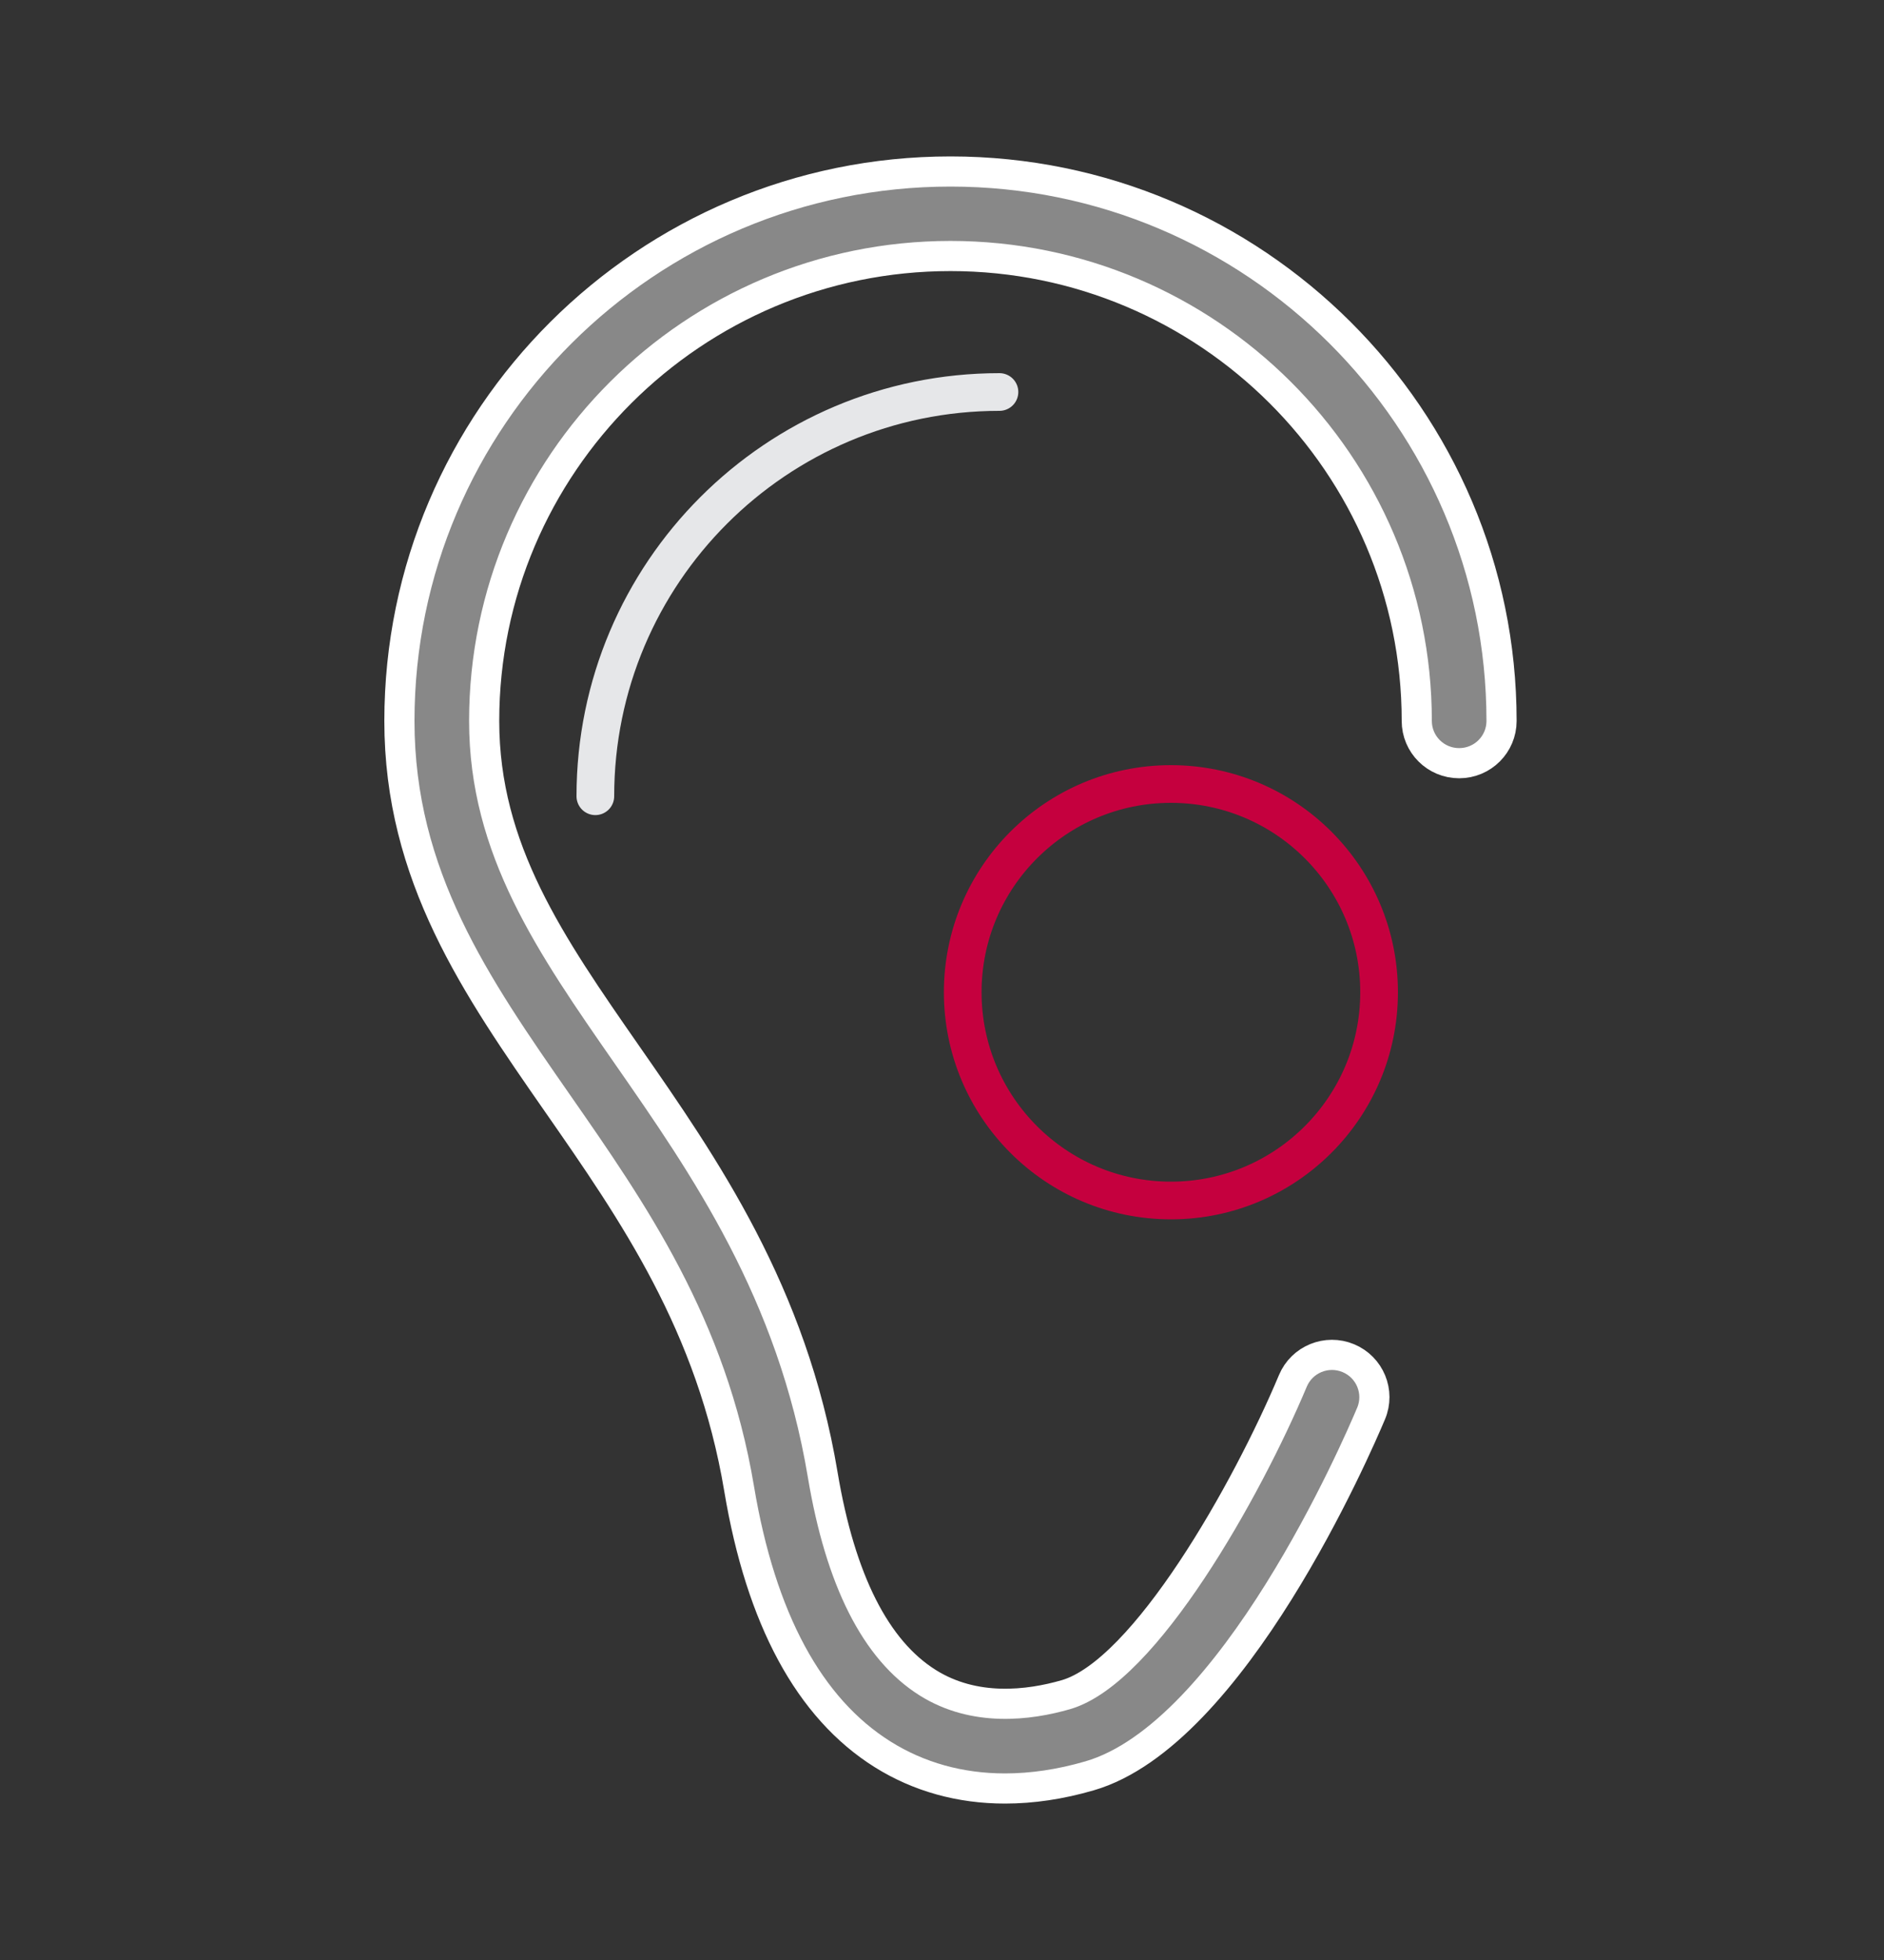
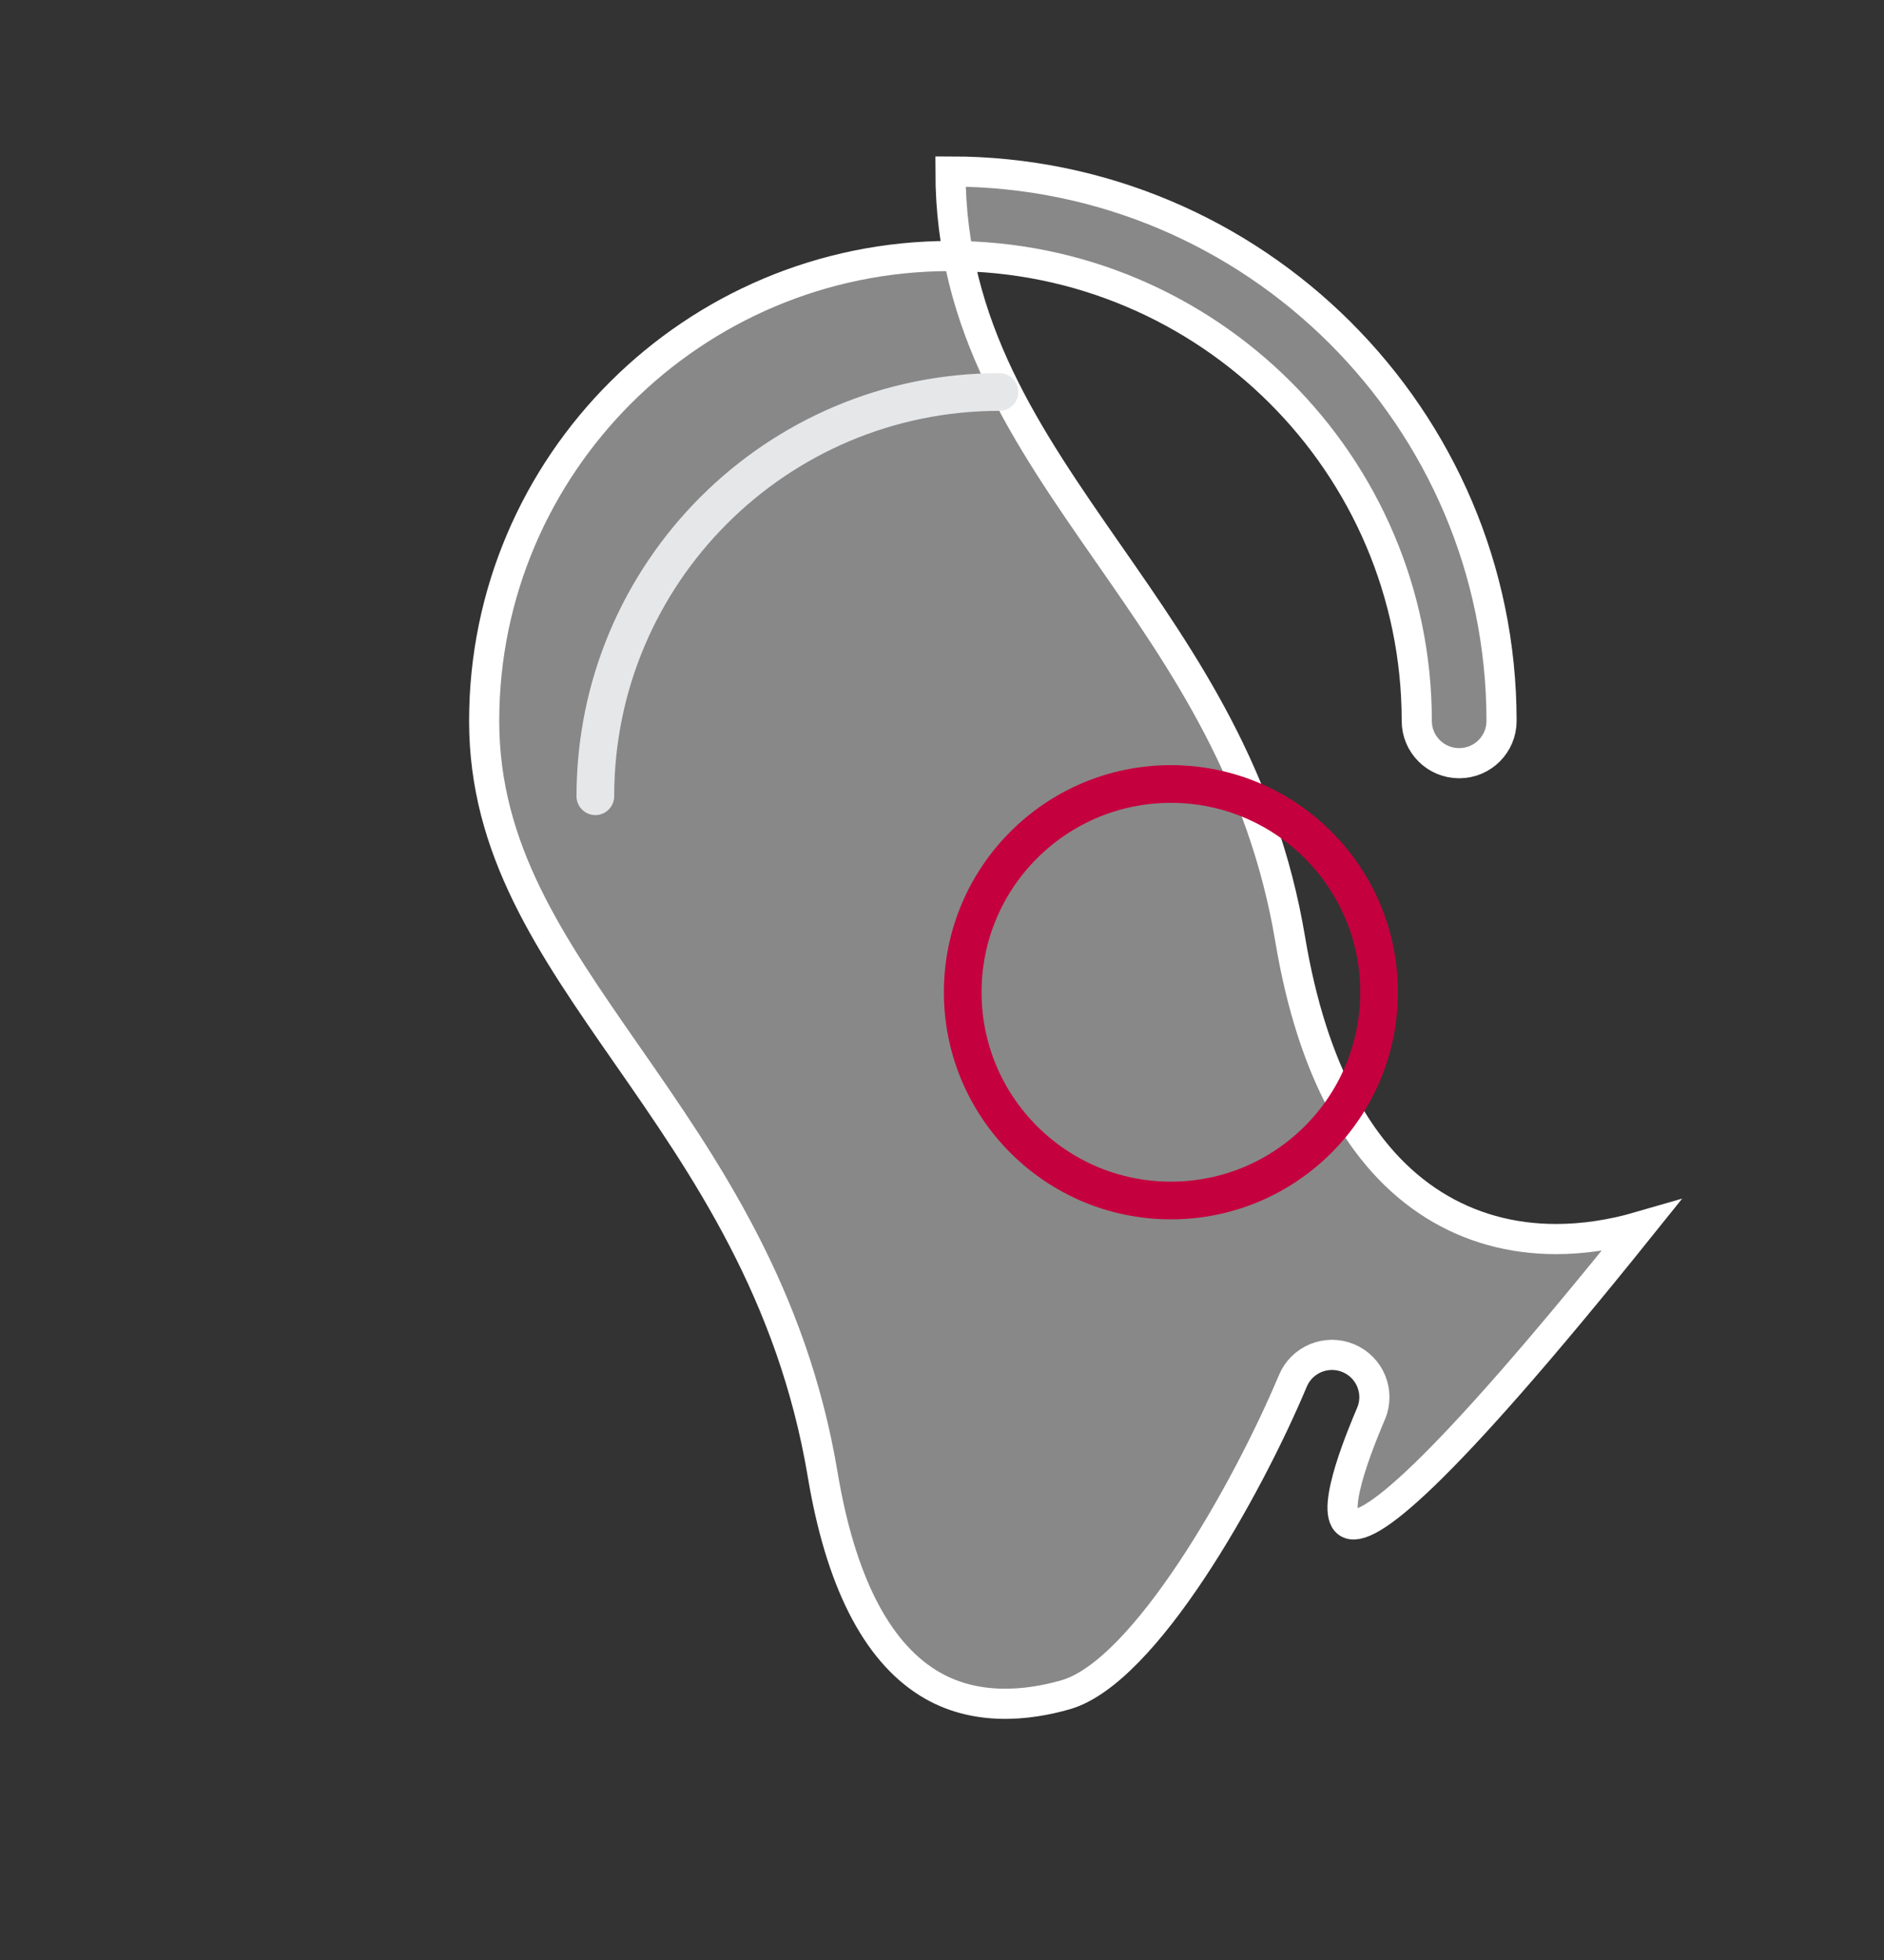
<svg xmlns="http://www.w3.org/2000/svg" width="100" height="104" viewBox="0 0 100 104">
  <rect x="0" y="0" width="100" height="104" fill="#333333" stroke="none" />
  <g fill="none" fill-rule="evenodd">
    <g>
      <g>
        <g transform="translate(-198 -159) translate(198 159) translate(16)">
-           <path fill="#888" fill-rule="nonzero" stroke="#FFF" stroke-width="1.6" d="M34.45 9.1C18.322 9.1 5.2 22.179 5.2 38.254c0 8.228 4.076 14.086 8.391 20.287 4.026 5.784 8.187 11.765 9.64 20.448 1.156 6.91 3.718 11.653 7.616 14.098 1.922 1.204 4.122 1.813 6.497 1.813 1.437 0 2.938-.221 4.482-.67C49.431 92.033 56.047 76.738 56.776 75c.48-1.14-.06-2.455-1.208-2.934-1.145-.478-2.463.059-2.944 1.204-2.433 5.795-7.858 15.44-12.052 16.653-1.971.568-4.848.922-7.328-.635-2.764-1.732-4.639-5.444-5.575-11.035-1.617-9.676-6.273-16.367-10.38-22.269-4.071-5.852-7.59-10.906-7.59-17.73 0-13.603 11.104-24.67 24.751-24.67 13.647 0 24.75 11.067 24.75 24.67 0 1.24 1.007 2.242 2.25 2.242 1.244 0 2.25-1.003 2.25-2.242C63.7 22.179 50.578 9.1 34.45 9.1z" />
+           <path fill="#888" fill-rule="nonzero" stroke="#FFF" stroke-width="1.6" d="M34.45 9.1c0 8.228 4.076 14.086 8.391 20.287 4.026 5.784 8.187 11.765 9.64 20.448 1.156 6.91 3.718 11.653 7.616 14.098 1.922 1.204 4.122 1.813 6.497 1.813 1.437 0 2.938-.221 4.482-.67C49.431 92.033 56.047 76.738 56.776 75c.48-1.14-.06-2.455-1.208-2.934-1.145-.478-2.463.059-2.944 1.204-2.433 5.795-7.858 15.44-12.052 16.653-1.971.568-4.848.922-7.328-.635-2.764-1.732-4.639-5.444-5.575-11.035-1.617-9.676-6.273-16.367-10.38-22.269-4.071-5.852-7.59-10.906-7.59-17.73 0-13.603 11.104-24.67 24.751-24.67 13.647 0 24.75 11.067 24.75 24.67 0 1.24 1.007 2.242 2.25 2.242 1.244 0 2.25-1.003 2.25-2.242C63.7 22.179 50.578 9.1 34.45 9.1z" />
          <path stroke="#E6E7E9" stroke-linecap="round" stroke-width="2" d="M37.05 20.8c-11.847 0-21.45 9.603-21.45 21.45" />
          <circle cx="46.15" cy="52.65" r="11.05" stroke="#C5003E" stroke-width="2" />
-           <path d="M0 0H65V104H0z" />
        </g>
      </g>
    </g>
  </g>
</svg>